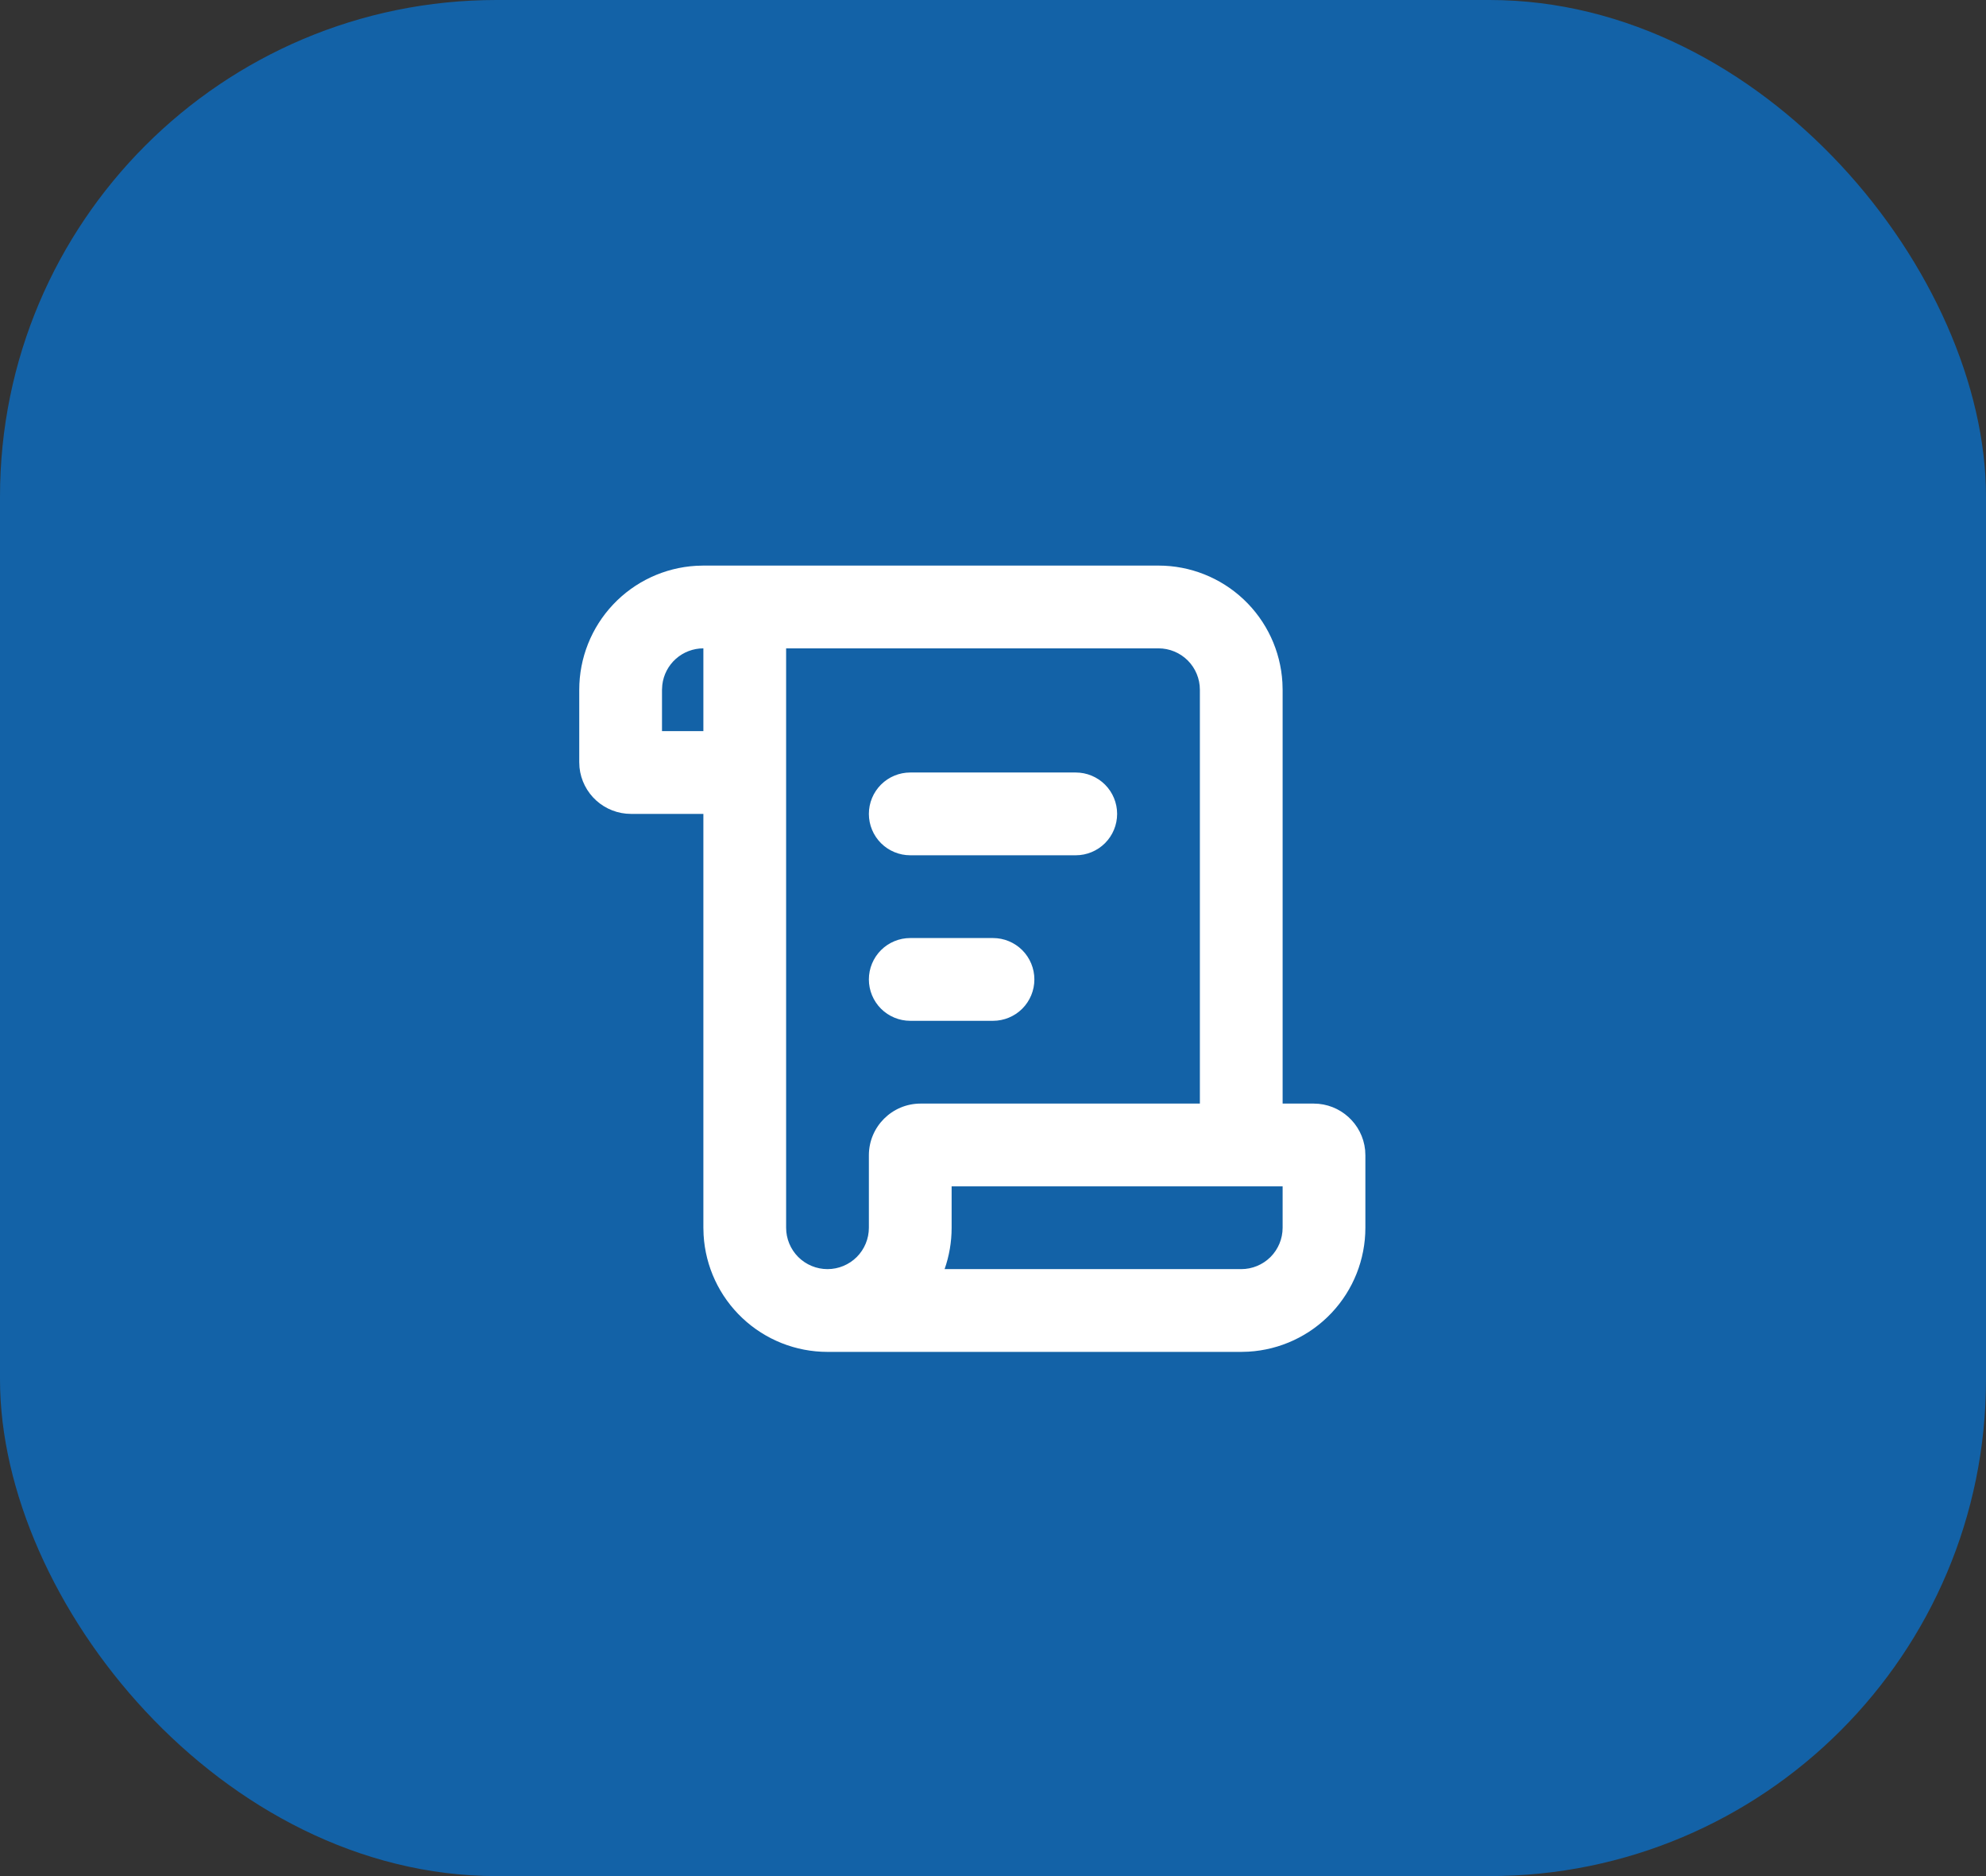
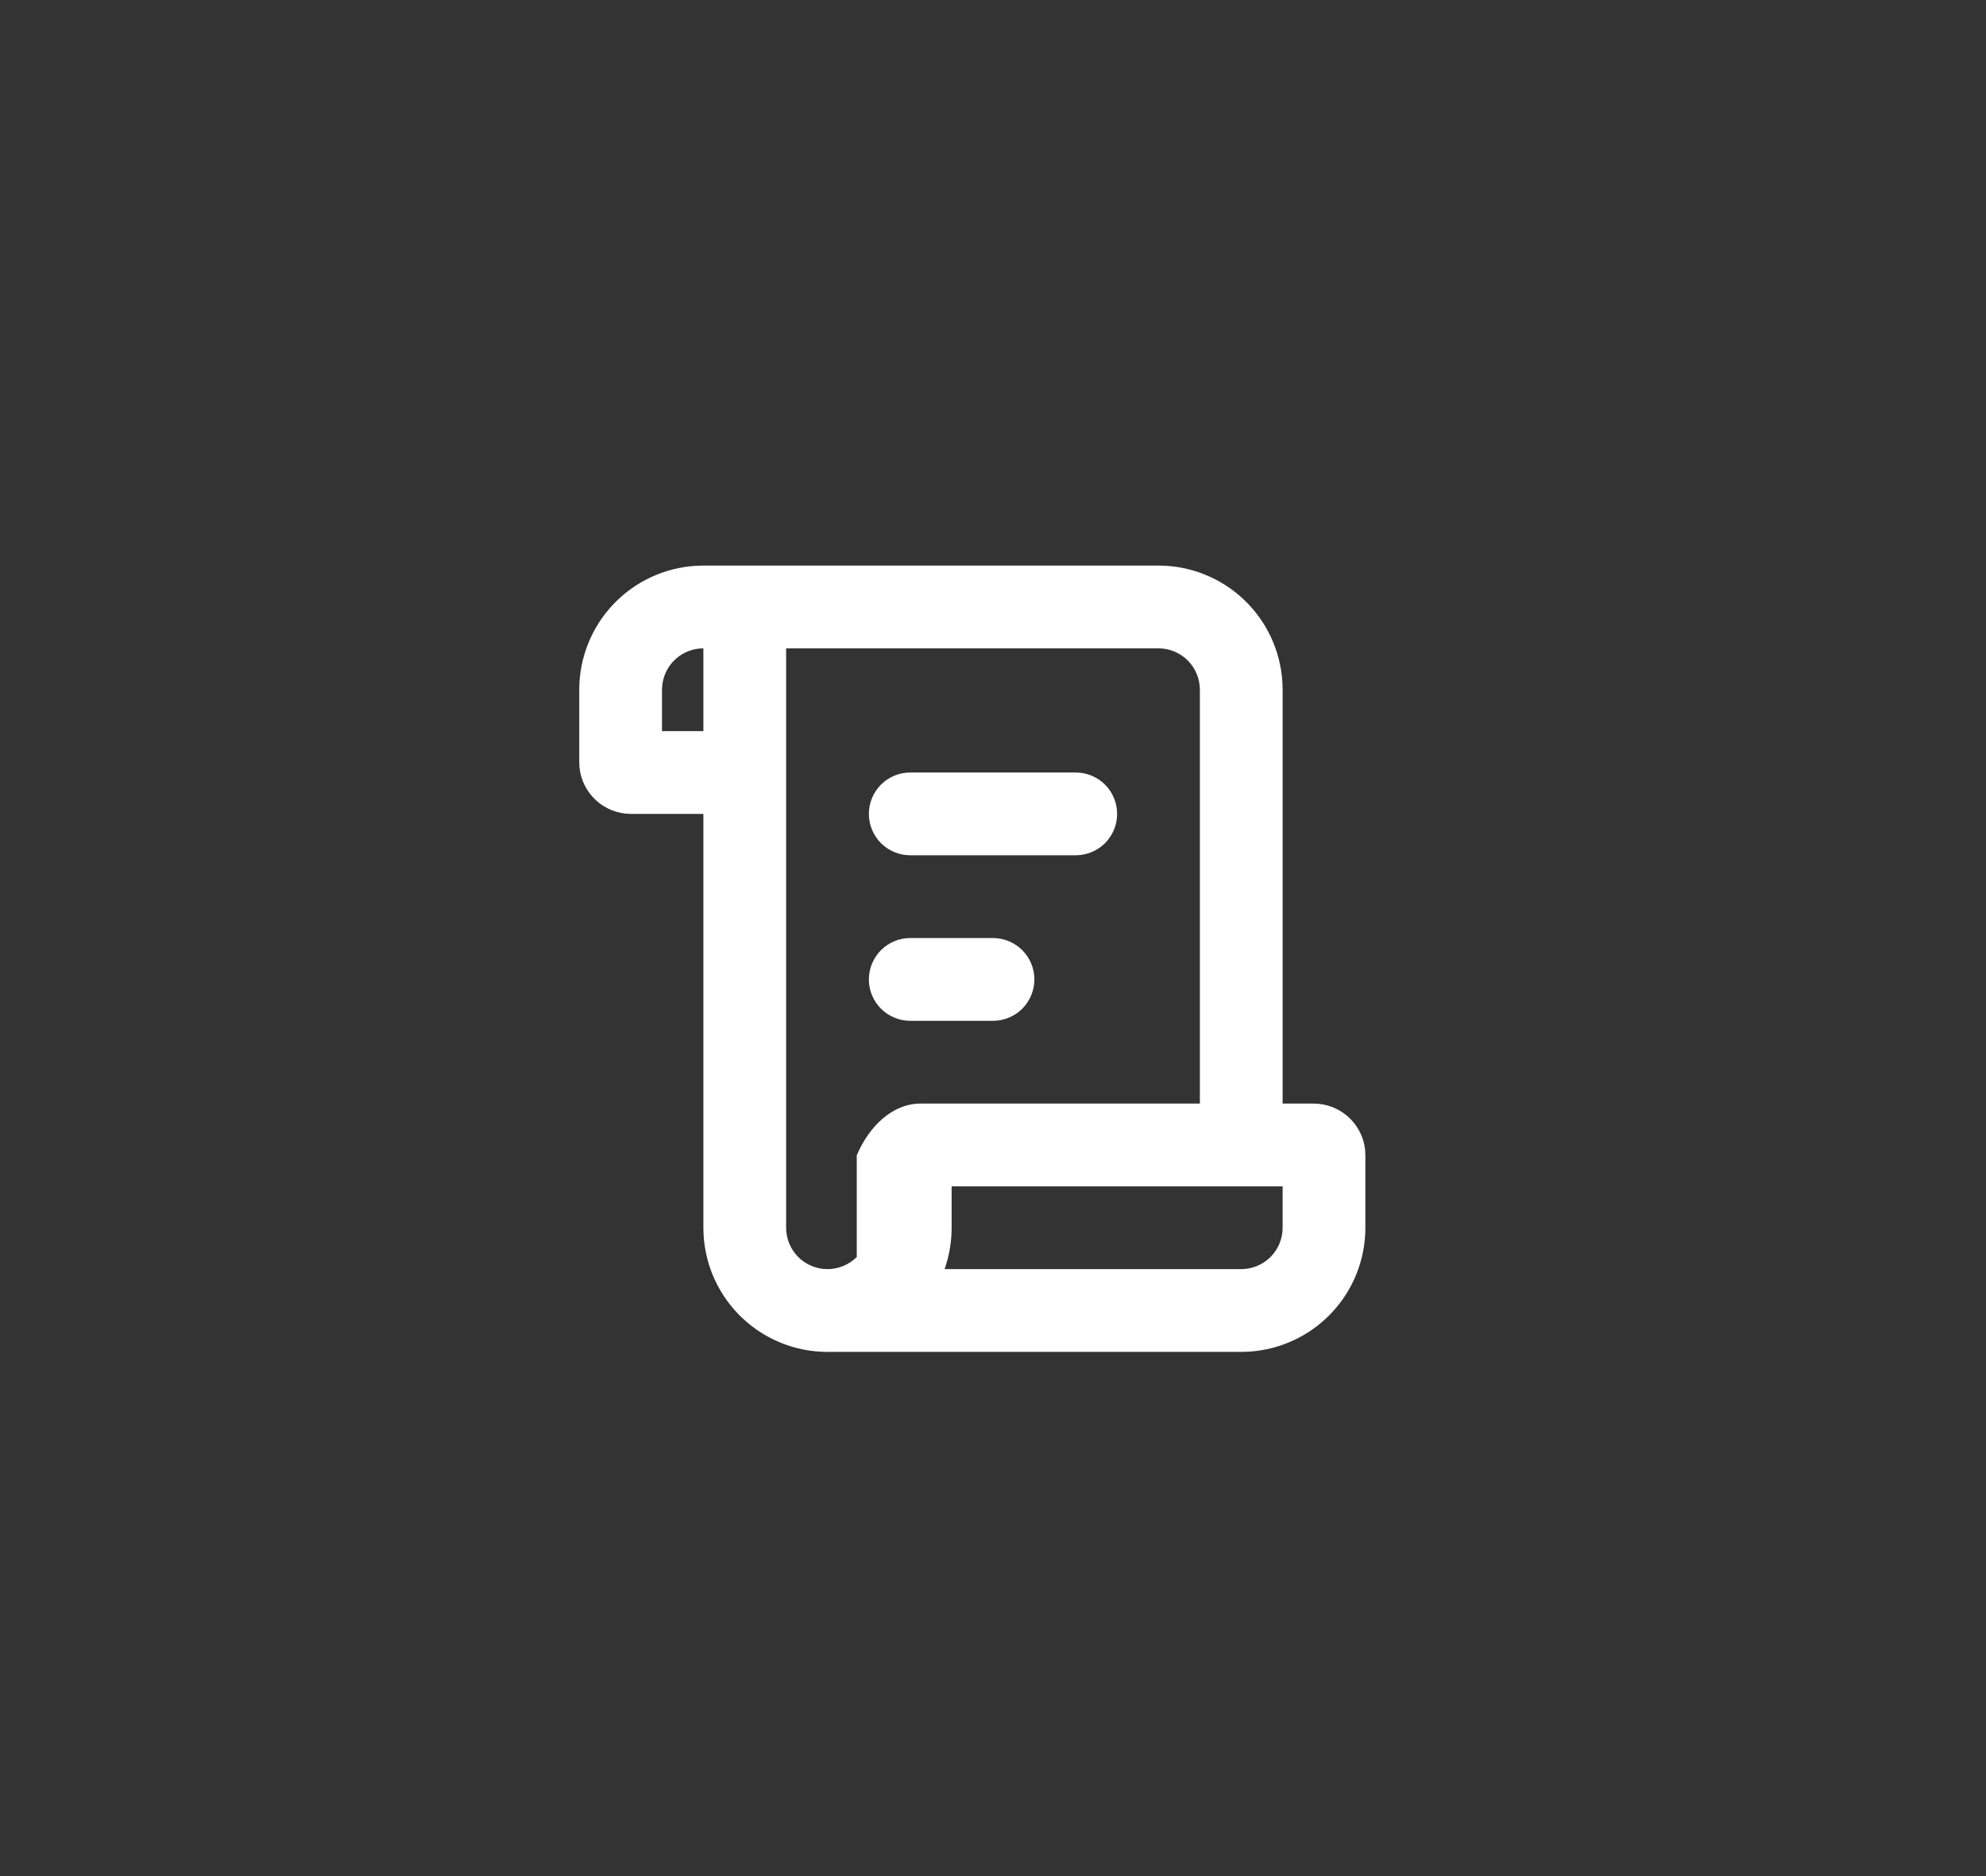
<svg xmlns="http://www.w3.org/2000/svg" width="72" height="68" viewBox="0 0 72 68" fill="none">
  <rect x="0" y="0" width="72" height="68" fill="#333333" stroke="none" />
-   <rect width="72" height="68" rx="18" fill="#1362A7" />
-   <path d="M42 20.5C43.148 20.5 44.252 20.939 45.087 21.726C45.922 22.513 46.425 23.59 46.492 24.736L46.5 25V40H47.625C48.596 40 49.395 40.738 49.491 41.683L49.5 41.875V44.5C49.5 45.648 49.062 46.752 48.274 47.587C47.487 48.422 46.41 48.925 45.264 48.992L45 49H30C28.852 49 27.748 48.562 26.913 47.774C26.078 46.987 25.575 45.91 25.508 44.764L25.5 44.5V29.5H22.875C22.411 29.5 21.963 29.328 21.618 29.017C21.274 28.706 21.056 28.279 21.009 27.817L21 27.625V25C21 23.852 21.439 22.748 22.226 21.913C23.013 21.078 24.09 20.575 25.236 20.508L25.5 20.5H42ZM42 23.5H28.5V44.5C28.5 44.898 28.658 45.279 28.939 45.561C29.221 45.842 29.602 46 30 46C30.398 46 30.779 45.842 31.061 45.561C31.342 45.279 31.5 44.898 31.5 44.5V41.875C31.5 40.84 32.34 40 33.375 40H43.5V25C43.5 24.602 43.342 24.221 43.061 23.939C42.779 23.658 42.398 23.5 42 23.5ZM46.5 43H34.5V44.5C34.5 45.025 34.41 45.531 34.245 46H45C45.398 46 45.779 45.842 46.061 45.561C46.342 45.279 46.5 44.898 46.5 44.5V43ZM36 34C36.398 34 36.779 34.158 37.061 34.439C37.342 34.721 37.5 35.102 37.5 35.5C37.5 35.898 37.342 36.279 37.061 36.561C36.779 36.842 36.398 37 36 37H33C32.602 37 32.221 36.842 31.939 36.561C31.658 36.279 31.5 35.898 31.5 35.5C31.5 35.102 31.658 34.721 31.939 34.439C32.221 34.158 32.602 34 33 34H36ZM39 28C39.398 28 39.779 28.158 40.061 28.439C40.342 28.721 40.5 29.102 40.5 29.5C40.5 29.898 40.342 30.279 40.061 30.561C39.779 30.842 39.398 31 39 31H33C32.602 31 32.221 30.842 31.939 30.561C31.658 30.279 31.5 29.898 31.5 29.5C31.5 29.102 31.658 28.721 31.939 28.439C32.221 28.158 32.602 28 33 28H39ZM25.5 23.5C25.133 23.5 24.778 23.635 24.503 23.879C24.229 24.123 24.053 24.46 24.011 24.825L24 25V26.5H25.5V23.5Z" fill="white" />
+   <path d="M42 20.5C43.148 20.5 44.252 20.939 45.087 21.726C45.922 22.513 46.425 23.59 46.492 24.736L46.5 25V40H47.625C48.596 40 49.395 40.738 49.491 41.683L49.5 41.875V44.5C49.5 45.648 49.062 46.752 48.274 47.587C47.487 48.422 46.41 48.925 45.264 48.992L45 49H30C28.852 49 27.748 48.562 26.913 47.774C26.078 46.987 25.575 45.91 25.508 44.764L25.5 44.5V29.5H22.875C22.411 29.5 21.963 29.328 21.618 29.017C21.274 28.706 21.056 28.279 21.009 27.817L21 27.625V25C21 23.852 21.439 22.748 22.226 21.913C23.013 21.078 24.09 20.575 25.236 20.508L25.5 20.5H42ZM42 23.5H28.5V44.5C28.5 44.898 28.658 45.279 28.939 45.561C29.221 45.842 29.602 46 30 46C30.398 46 30.779 45.842 31.061 45.561V41.875C31.5 40.84 32.34 40 33.375 40H43.5V25C43.5 24.602 43.342 24.221 43.061 23.939C42.779 23.658 42.398 23.5 42 23.5ZM46.5 43H34.5V44.5C34.5 45.025 34.41 45.531 34.245 46H45C45.398 46 45.779 45.842 46.061 45.561C46.342 45.279 46.5 44.898 46.5 44.5V43ZM36 34C36.398 34 36.779 34.158 37.061 34.439C37.342 34.721 37.5 35.102 37.5 35.5C37.5 35.898 37.342 36.279 37.061 36.561C36.779 36.842 36.398 37 36 37H33C32.602 37 32.221 36.842 31.939 36.561C31.658 36.279 31.5 35.898 31.5 35.5C31.5 35.102 31.658 34.721 31.939 34.439C32.221 34.158 32.602 34 33 34H36ZM39 28C39.398 28 39.779 28.158 40.061 28.439C40.342 28.721 40.5 29.102 40.5 29.5C40.5 29.898 40.342 30.279 40.061 30.561C39.779 30.842 39.398 31 39 31H33C32.602 31 32.221 30.842 31.939 30.561C31.658 30.279 31.5 29.898 31.5 29.5C31.5 29.102 31.658 28.721 31.939 28.439C32.221 28.158 32.602 28 33 28H39ZM25.5 23.5C25.133 23.5 24.778 23.635 24.503 23.879C24.229 24.123 24.053 24.46 24.011 24.825L24 25V26.5H25.5V23.5Z" fill="white" />
</svg>